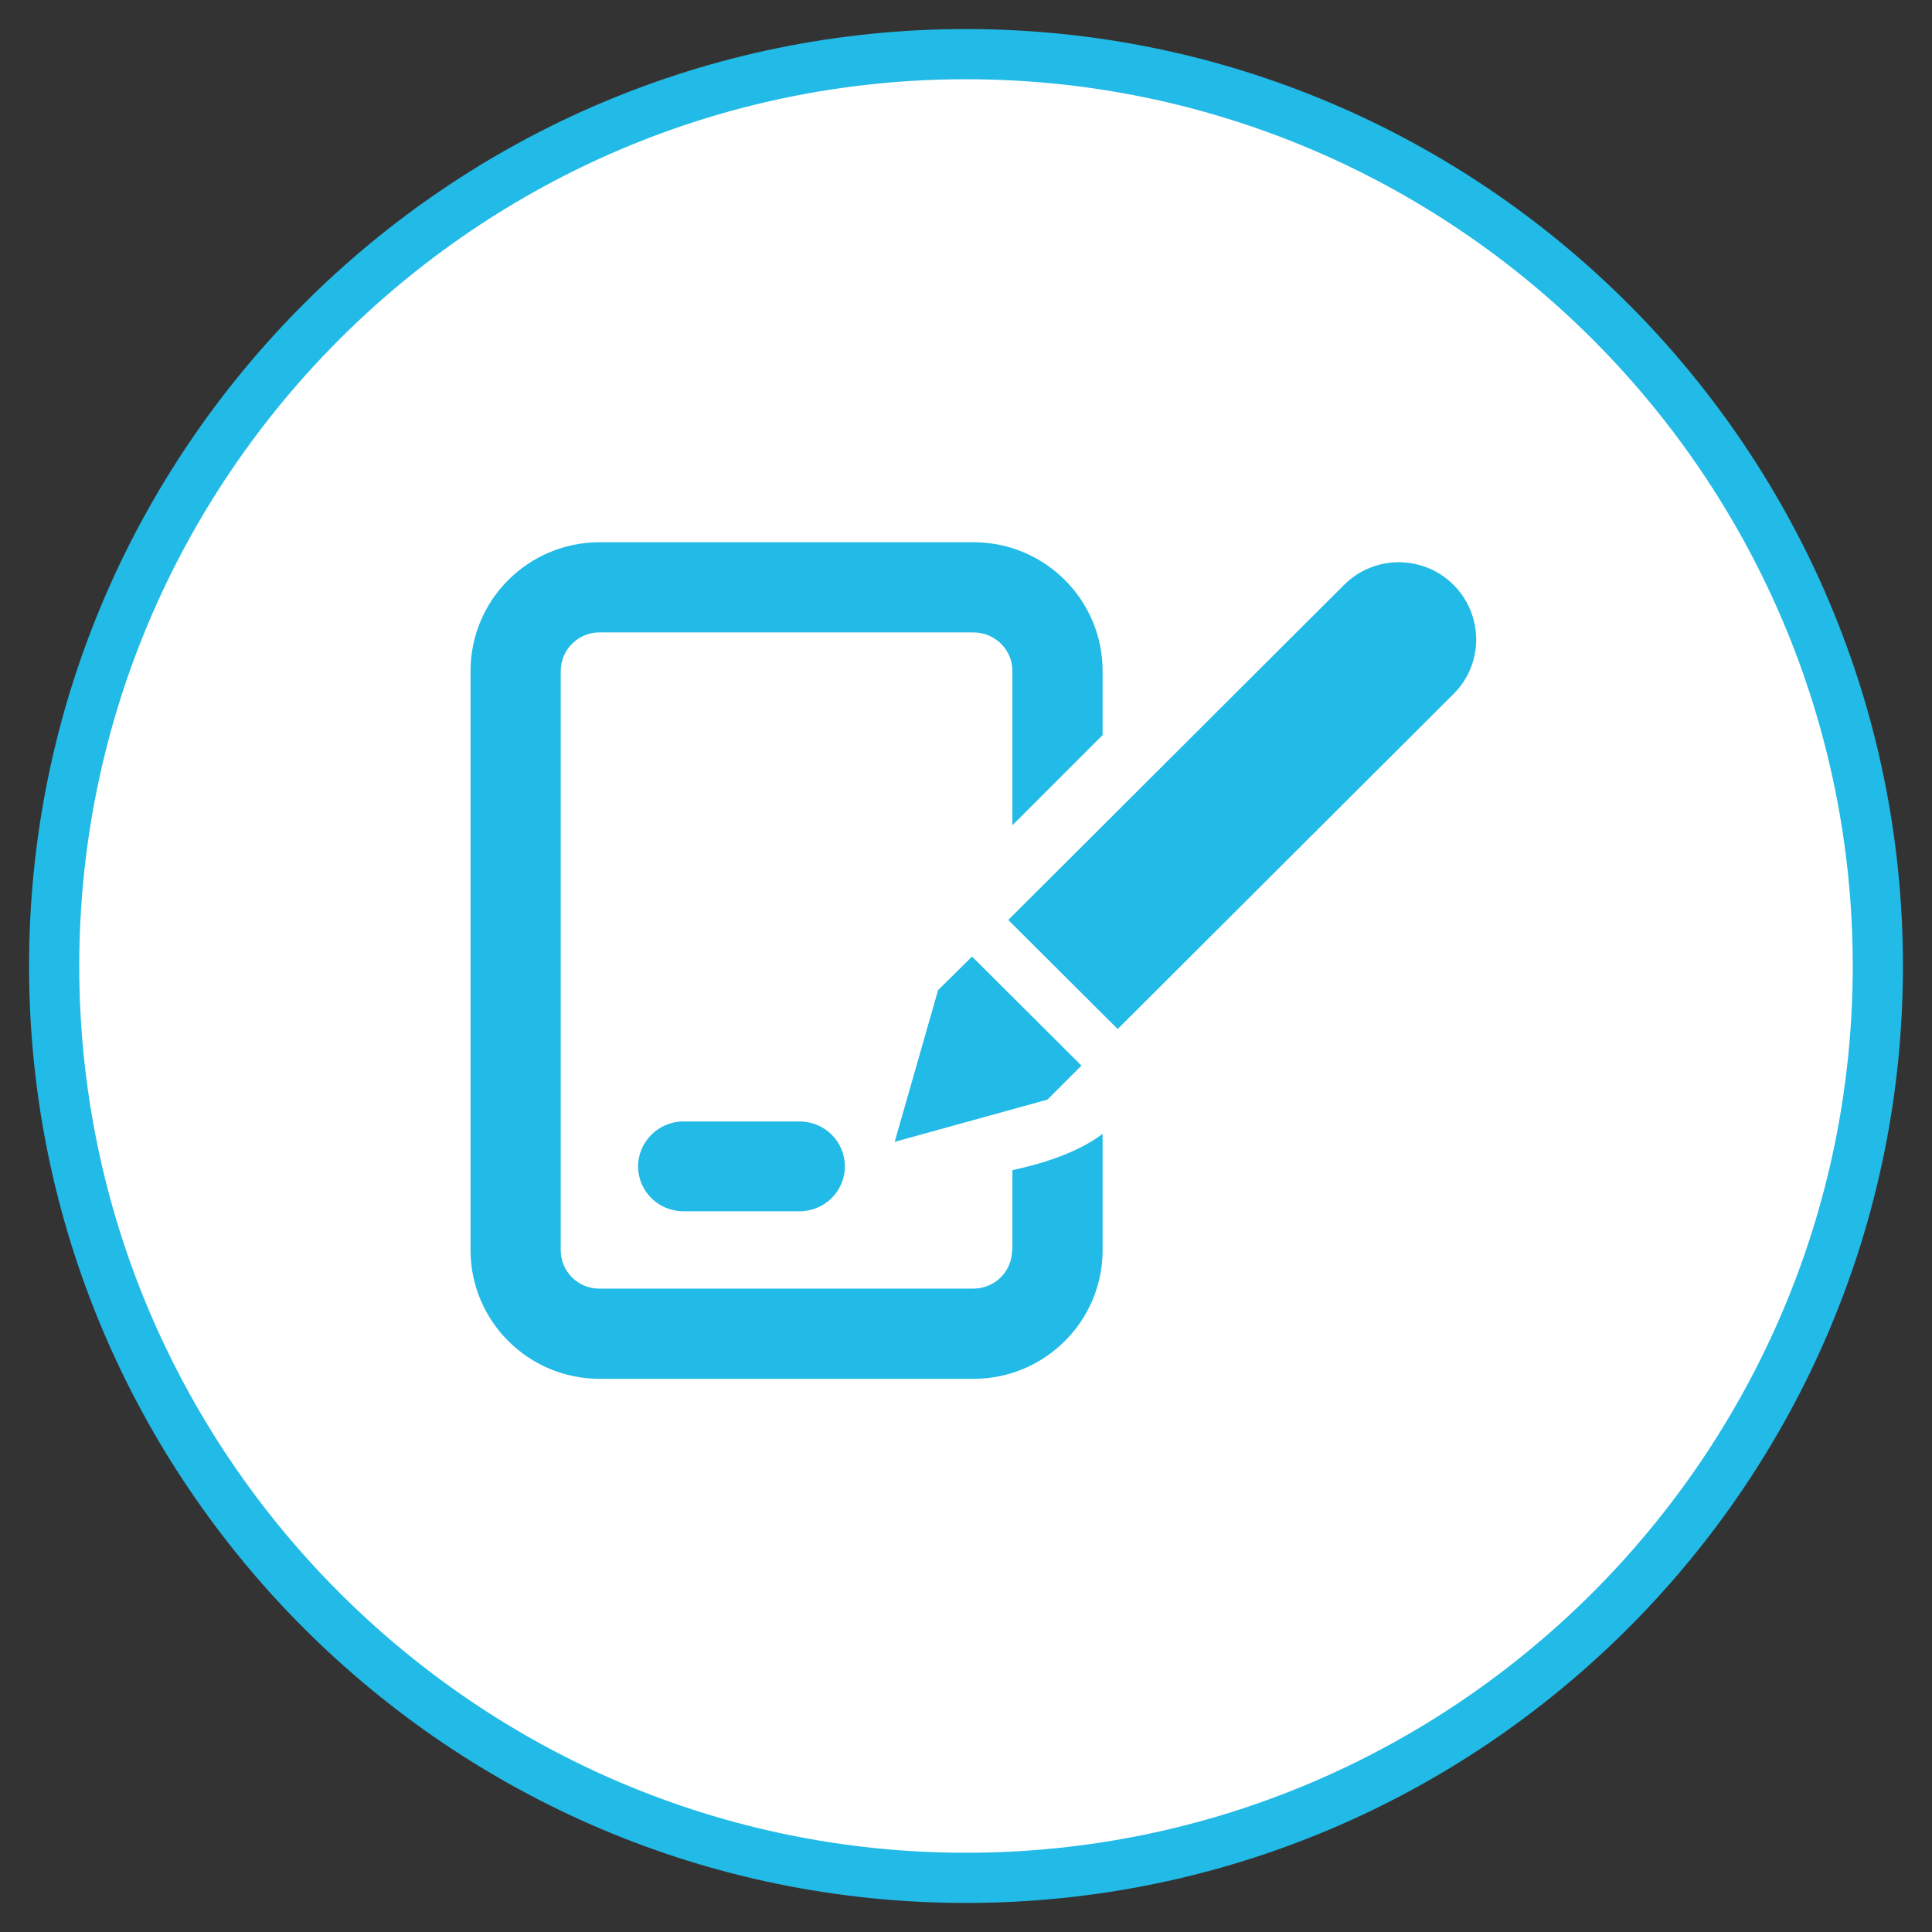
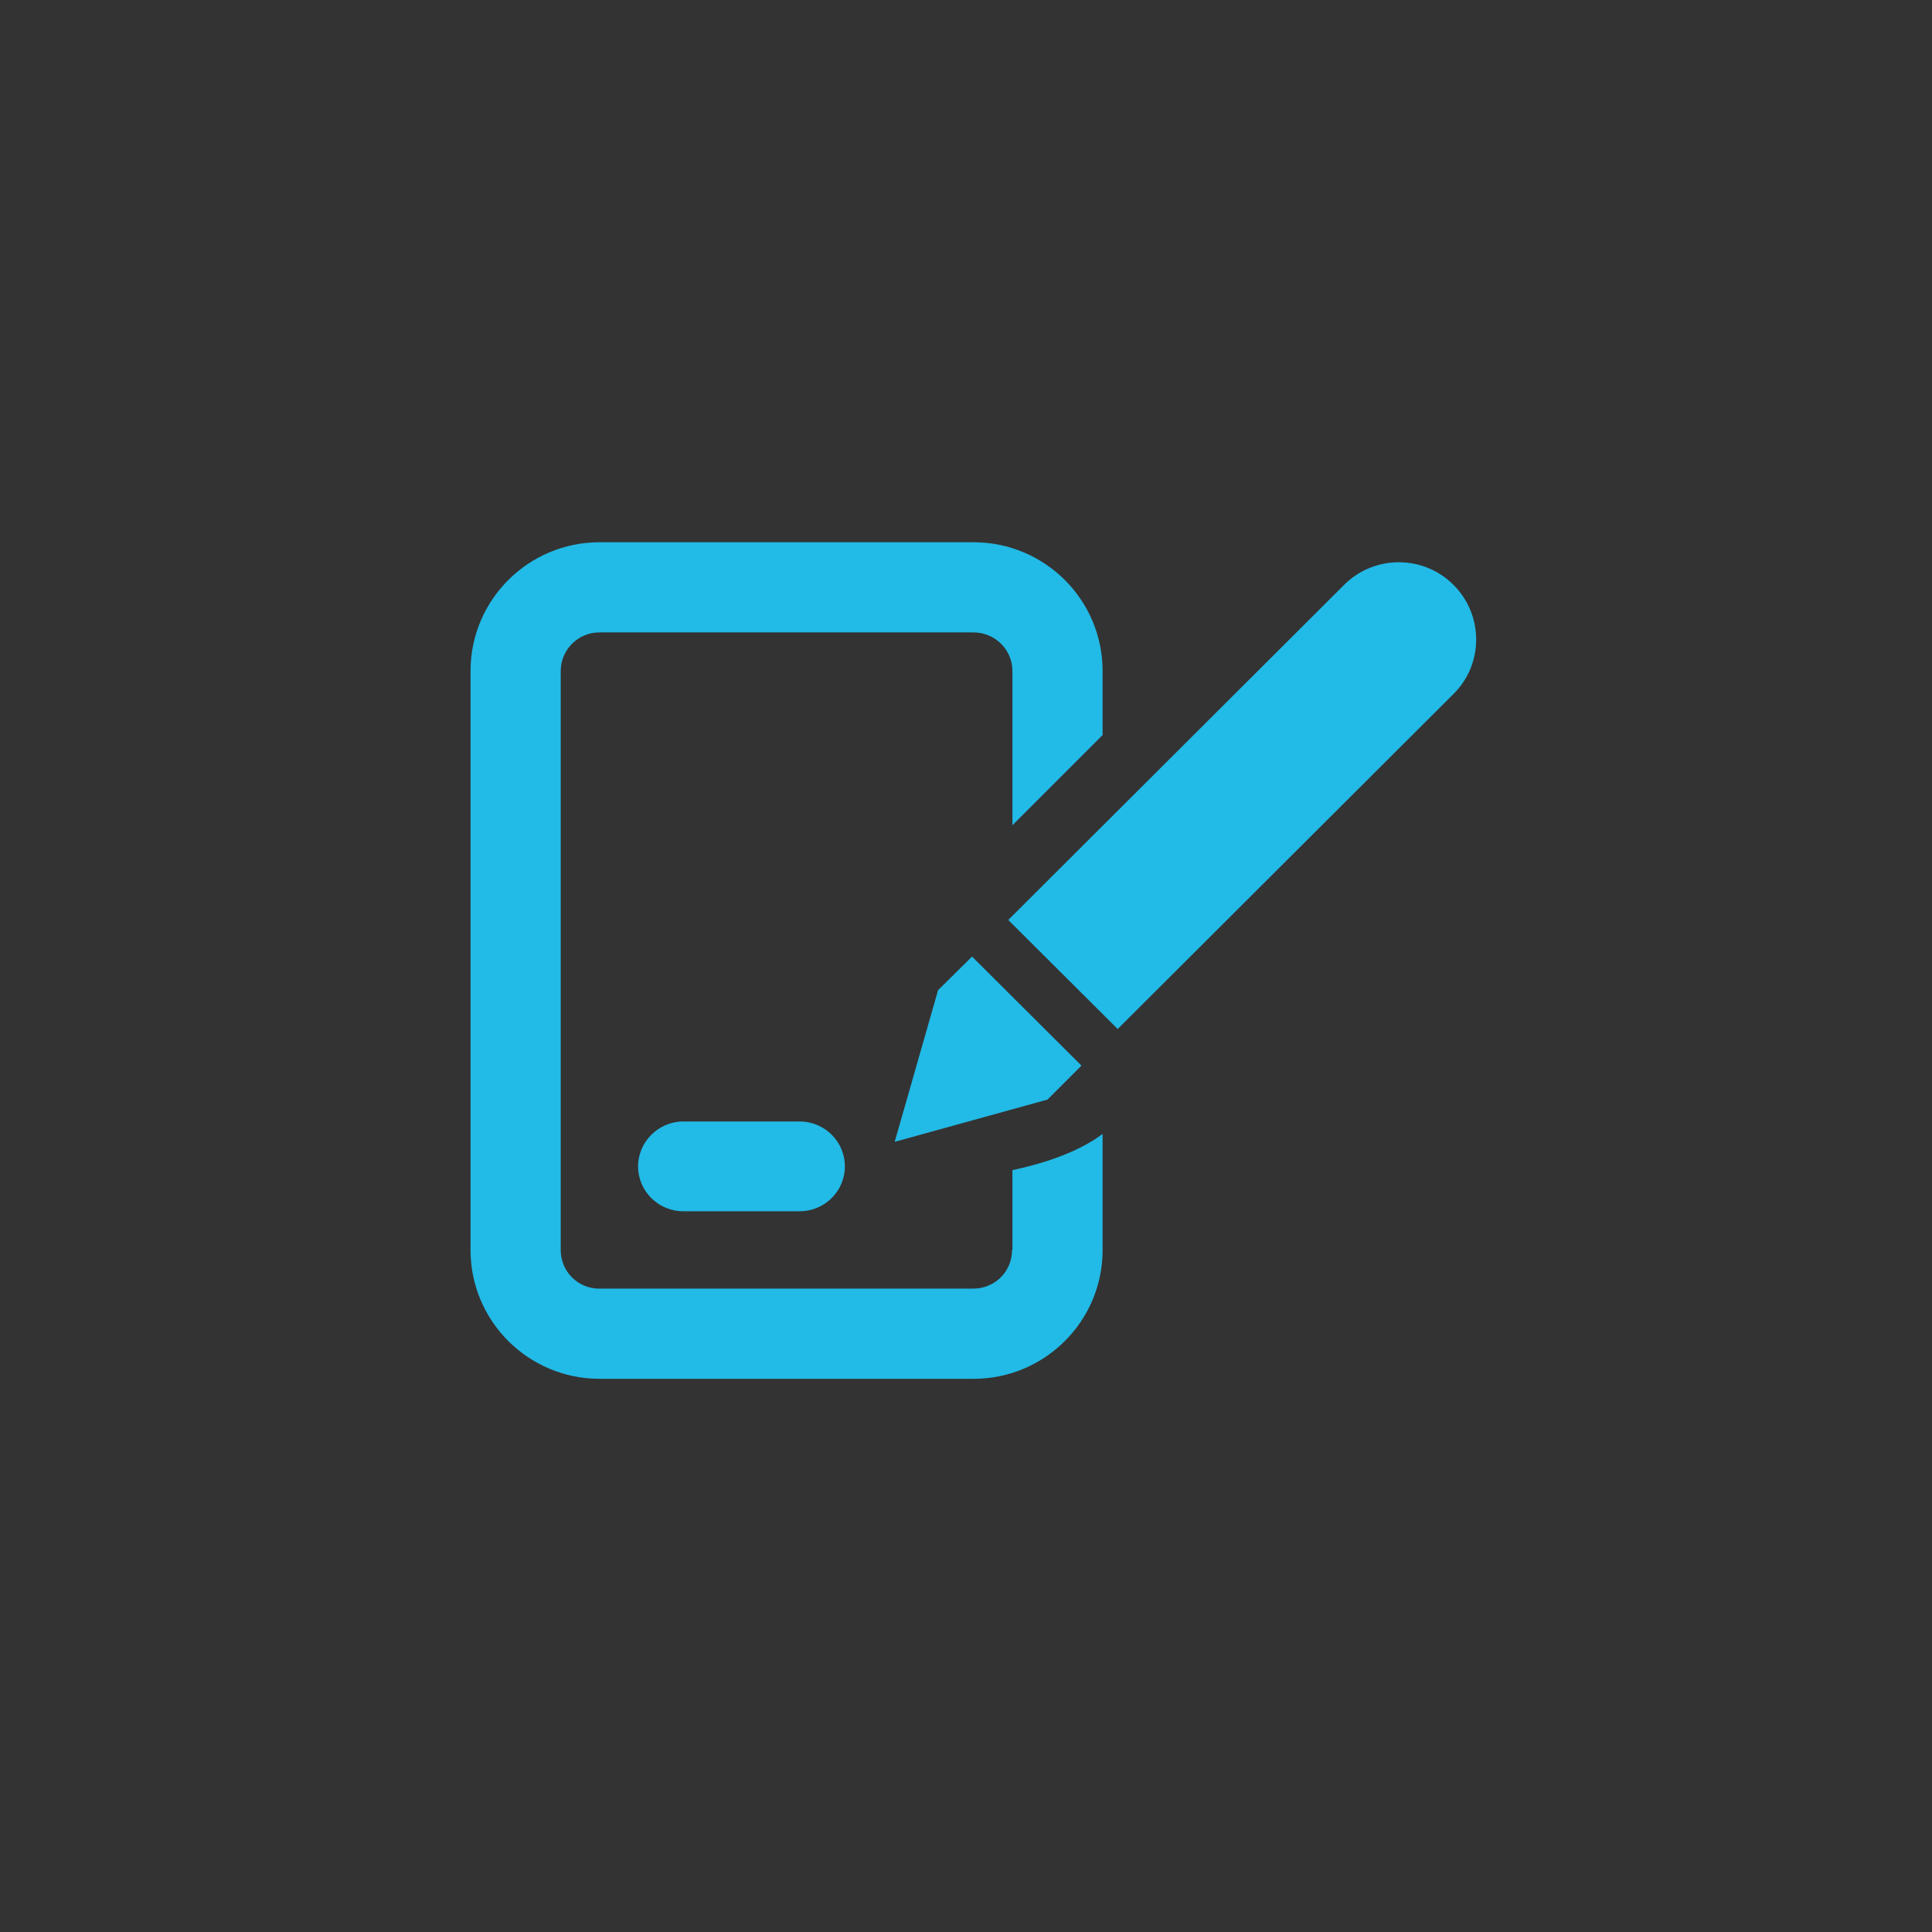
<svg xmlns="http://www.w3.org/2000/svg" version="1.1" id="Layer_1" x="0px" y="0px" viewBox="0 0 512 512" style="enable-background:new 0 0 512 512;" xml:space="preserve">
  <rect x="0" y="0" width="512" height="512" fill="#333333" stroke="none" />
  <style type="text/css">
	.st0{fill:#FFFFFF;}
	.st1{fill:#22BAE6;}
	.st2{fill-rule:evenodd;clip-rule:evenodd;fill:#22BAE6;}
</style>
  <g id="GroupDocs.Signature">
    <g>
-       <circle class="st0" cx="256" cy="256" r="241.8" />
-       <path class="st1" d="M256,504.3C119.1,504.3,7.7,392.9,7.7,256S119.1,7.7,256,7.7S504.3,119.1,504.3,256S392.9,504.3,256,504.3z     M256,21C126.5,21,21,126.5,21,256s105.5,235,235,235s235-105.5,235-235S385.5,21,256,21z" />
-     </g>
+       </g>
    <g id="signature">
      <path class="st2" d="M248.6,262.4l-11.5,40.2l40.5-11.2l9-9l-29-28.9L248.6,262.4z M268.2,331.3c0,5.7-4.6,10.2-10.3,10.2h-99.1    c-5.7,0-10.2-4.6-10.2-10.2V177.8c0-5.6,4.6-10.2,10.2-10.2H258c5.7,0,10.3,4.6,10.3,10.2v40.9l23.9-23.9v-17    c0-18.8-15.3-34.1-34.2-34.1h-99.1c-18.9,0-34.2,15.3-34.2,34.1v153.5c0,18.8,15.3,34.1,34.2,34.1H258c18.9,0,34.2-15.3,34.2-34.1    v-30.8c-3.7,2.8-10.8,6.8-23.9,9.6V331.3z M385.2,155c-8-8-21-8-29,0l-89,88.8l29,28.9l89-88.8C393.2,176,393.2,163,385.2,155z     M181.1,297.2c-6.6,0-12,5.4-12,11.9c0,6.6,5.4,11.9,12,11.9h30.8c6.6,0,12-5.3,12-11.9c0-6.6-5.4-11.9-12-11.9H181.1z" />
    </g>
  </g>
</svg>